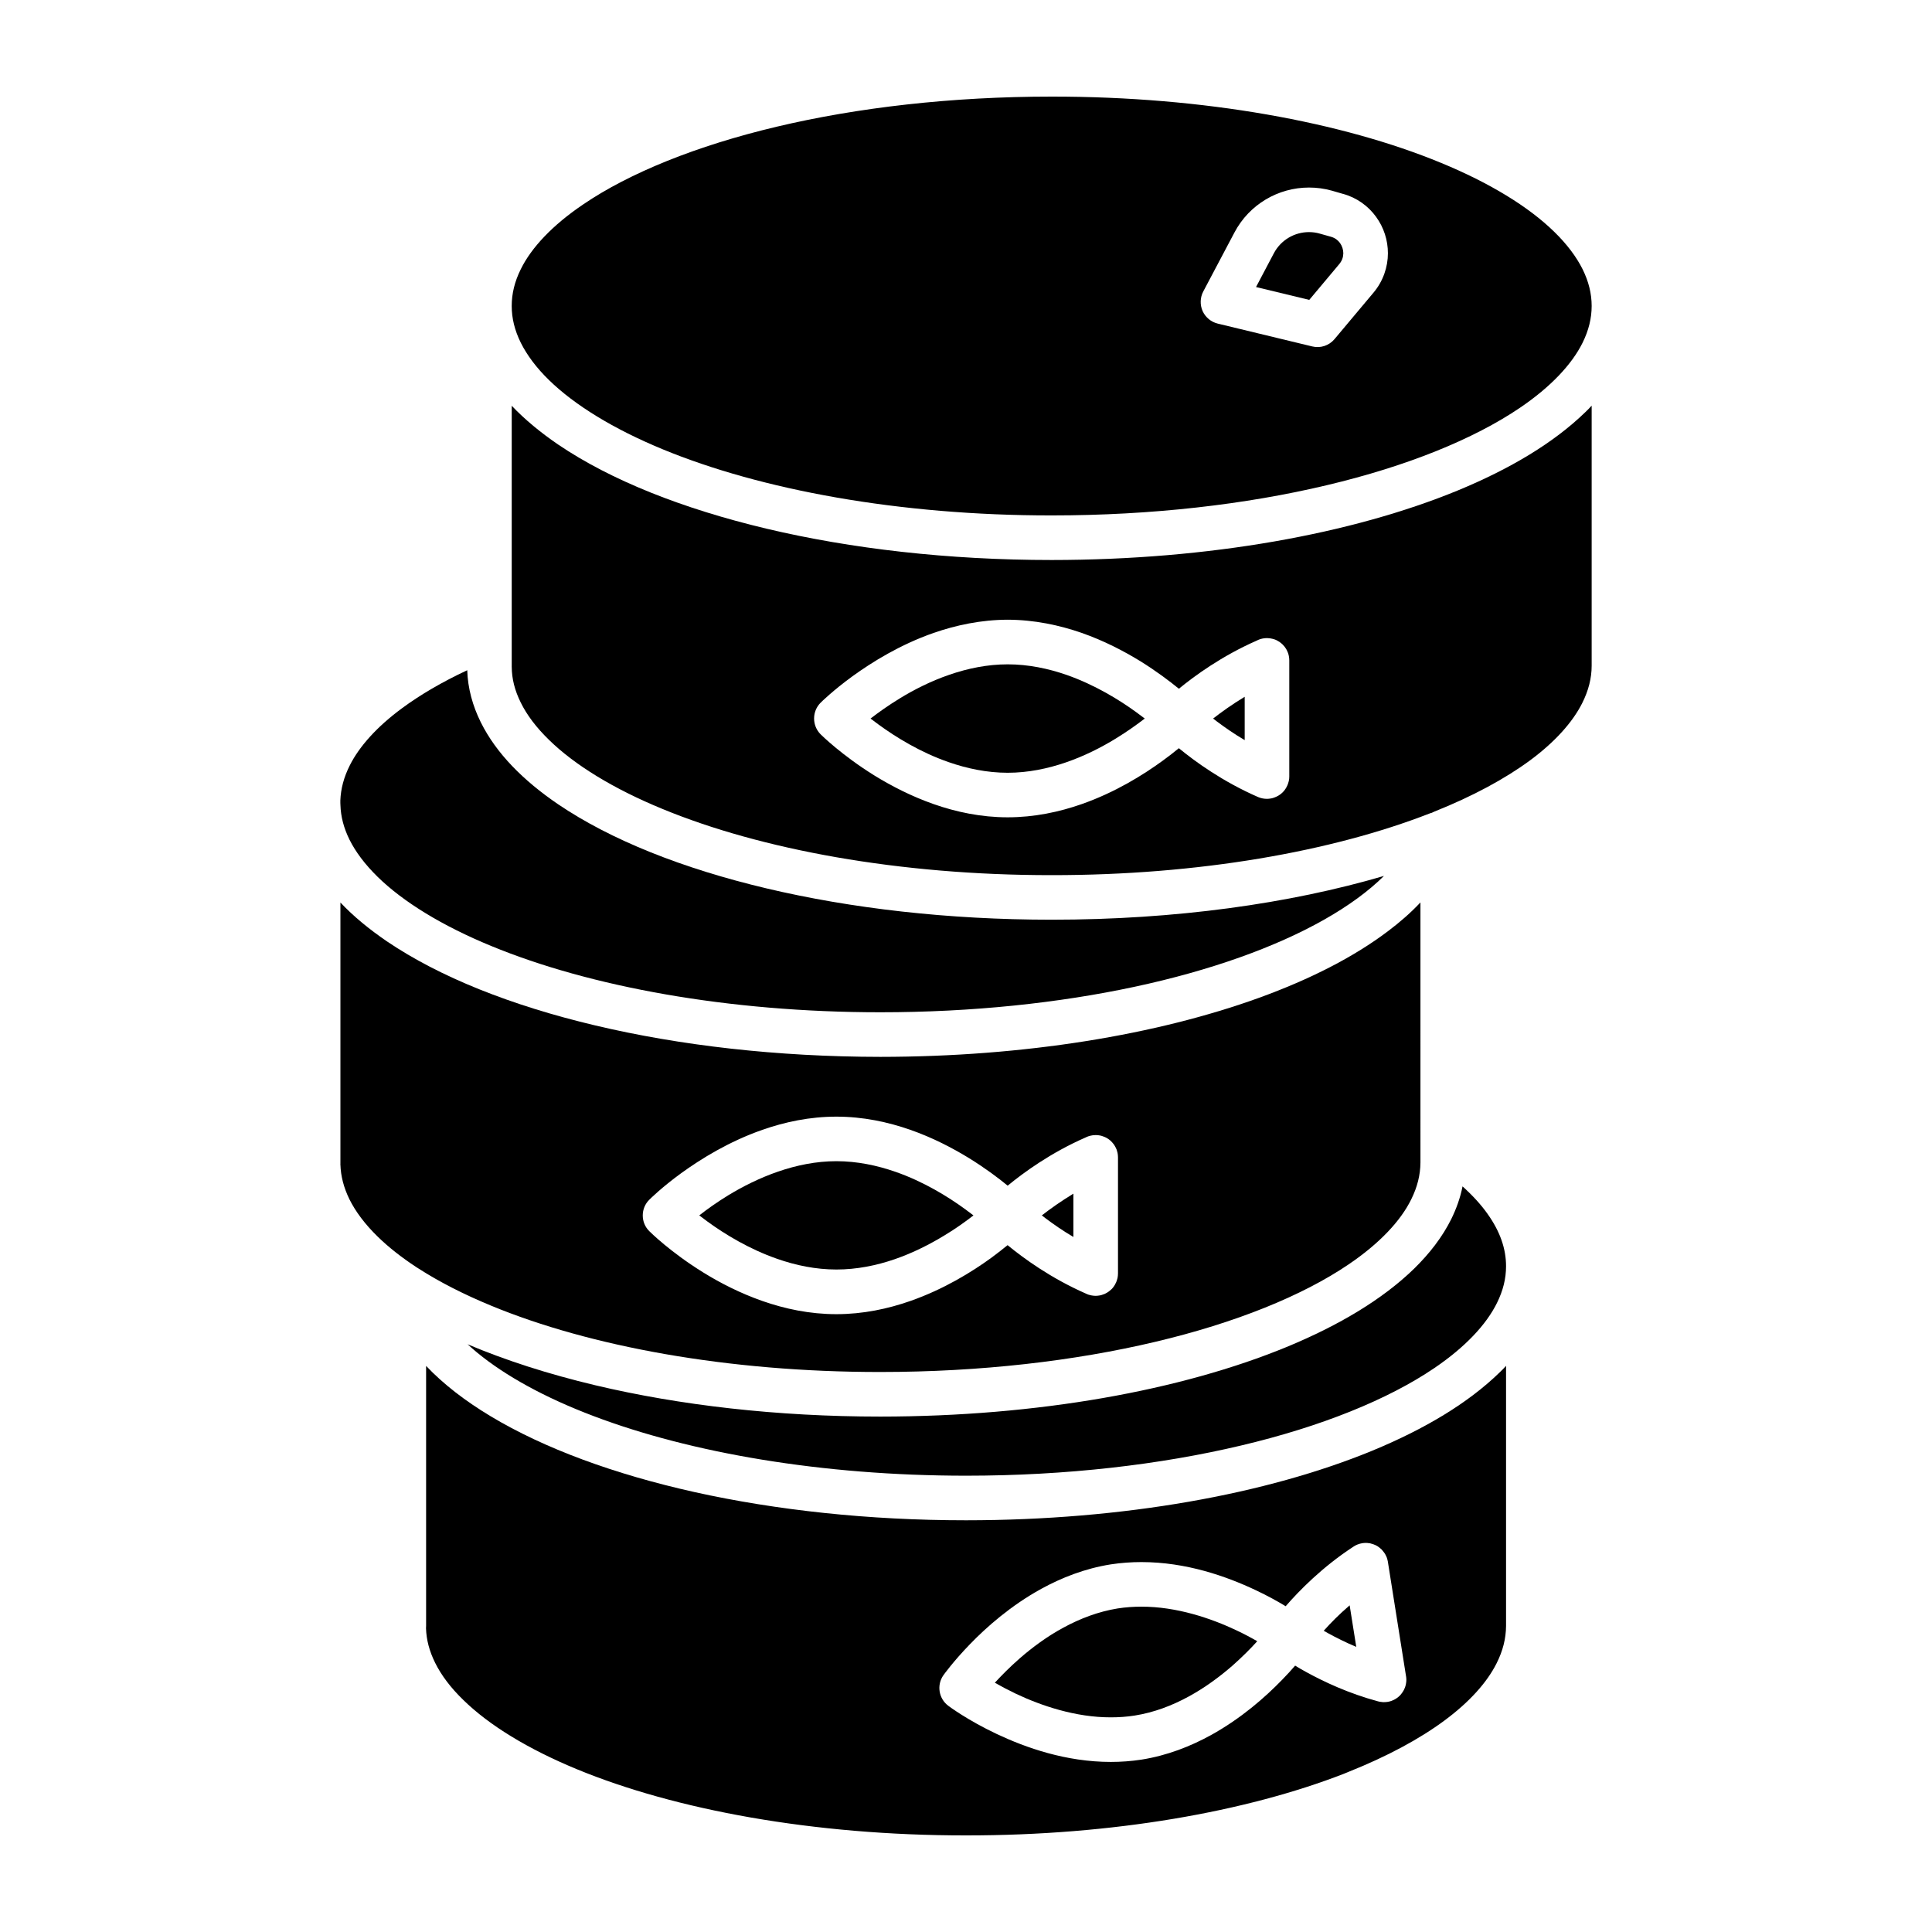
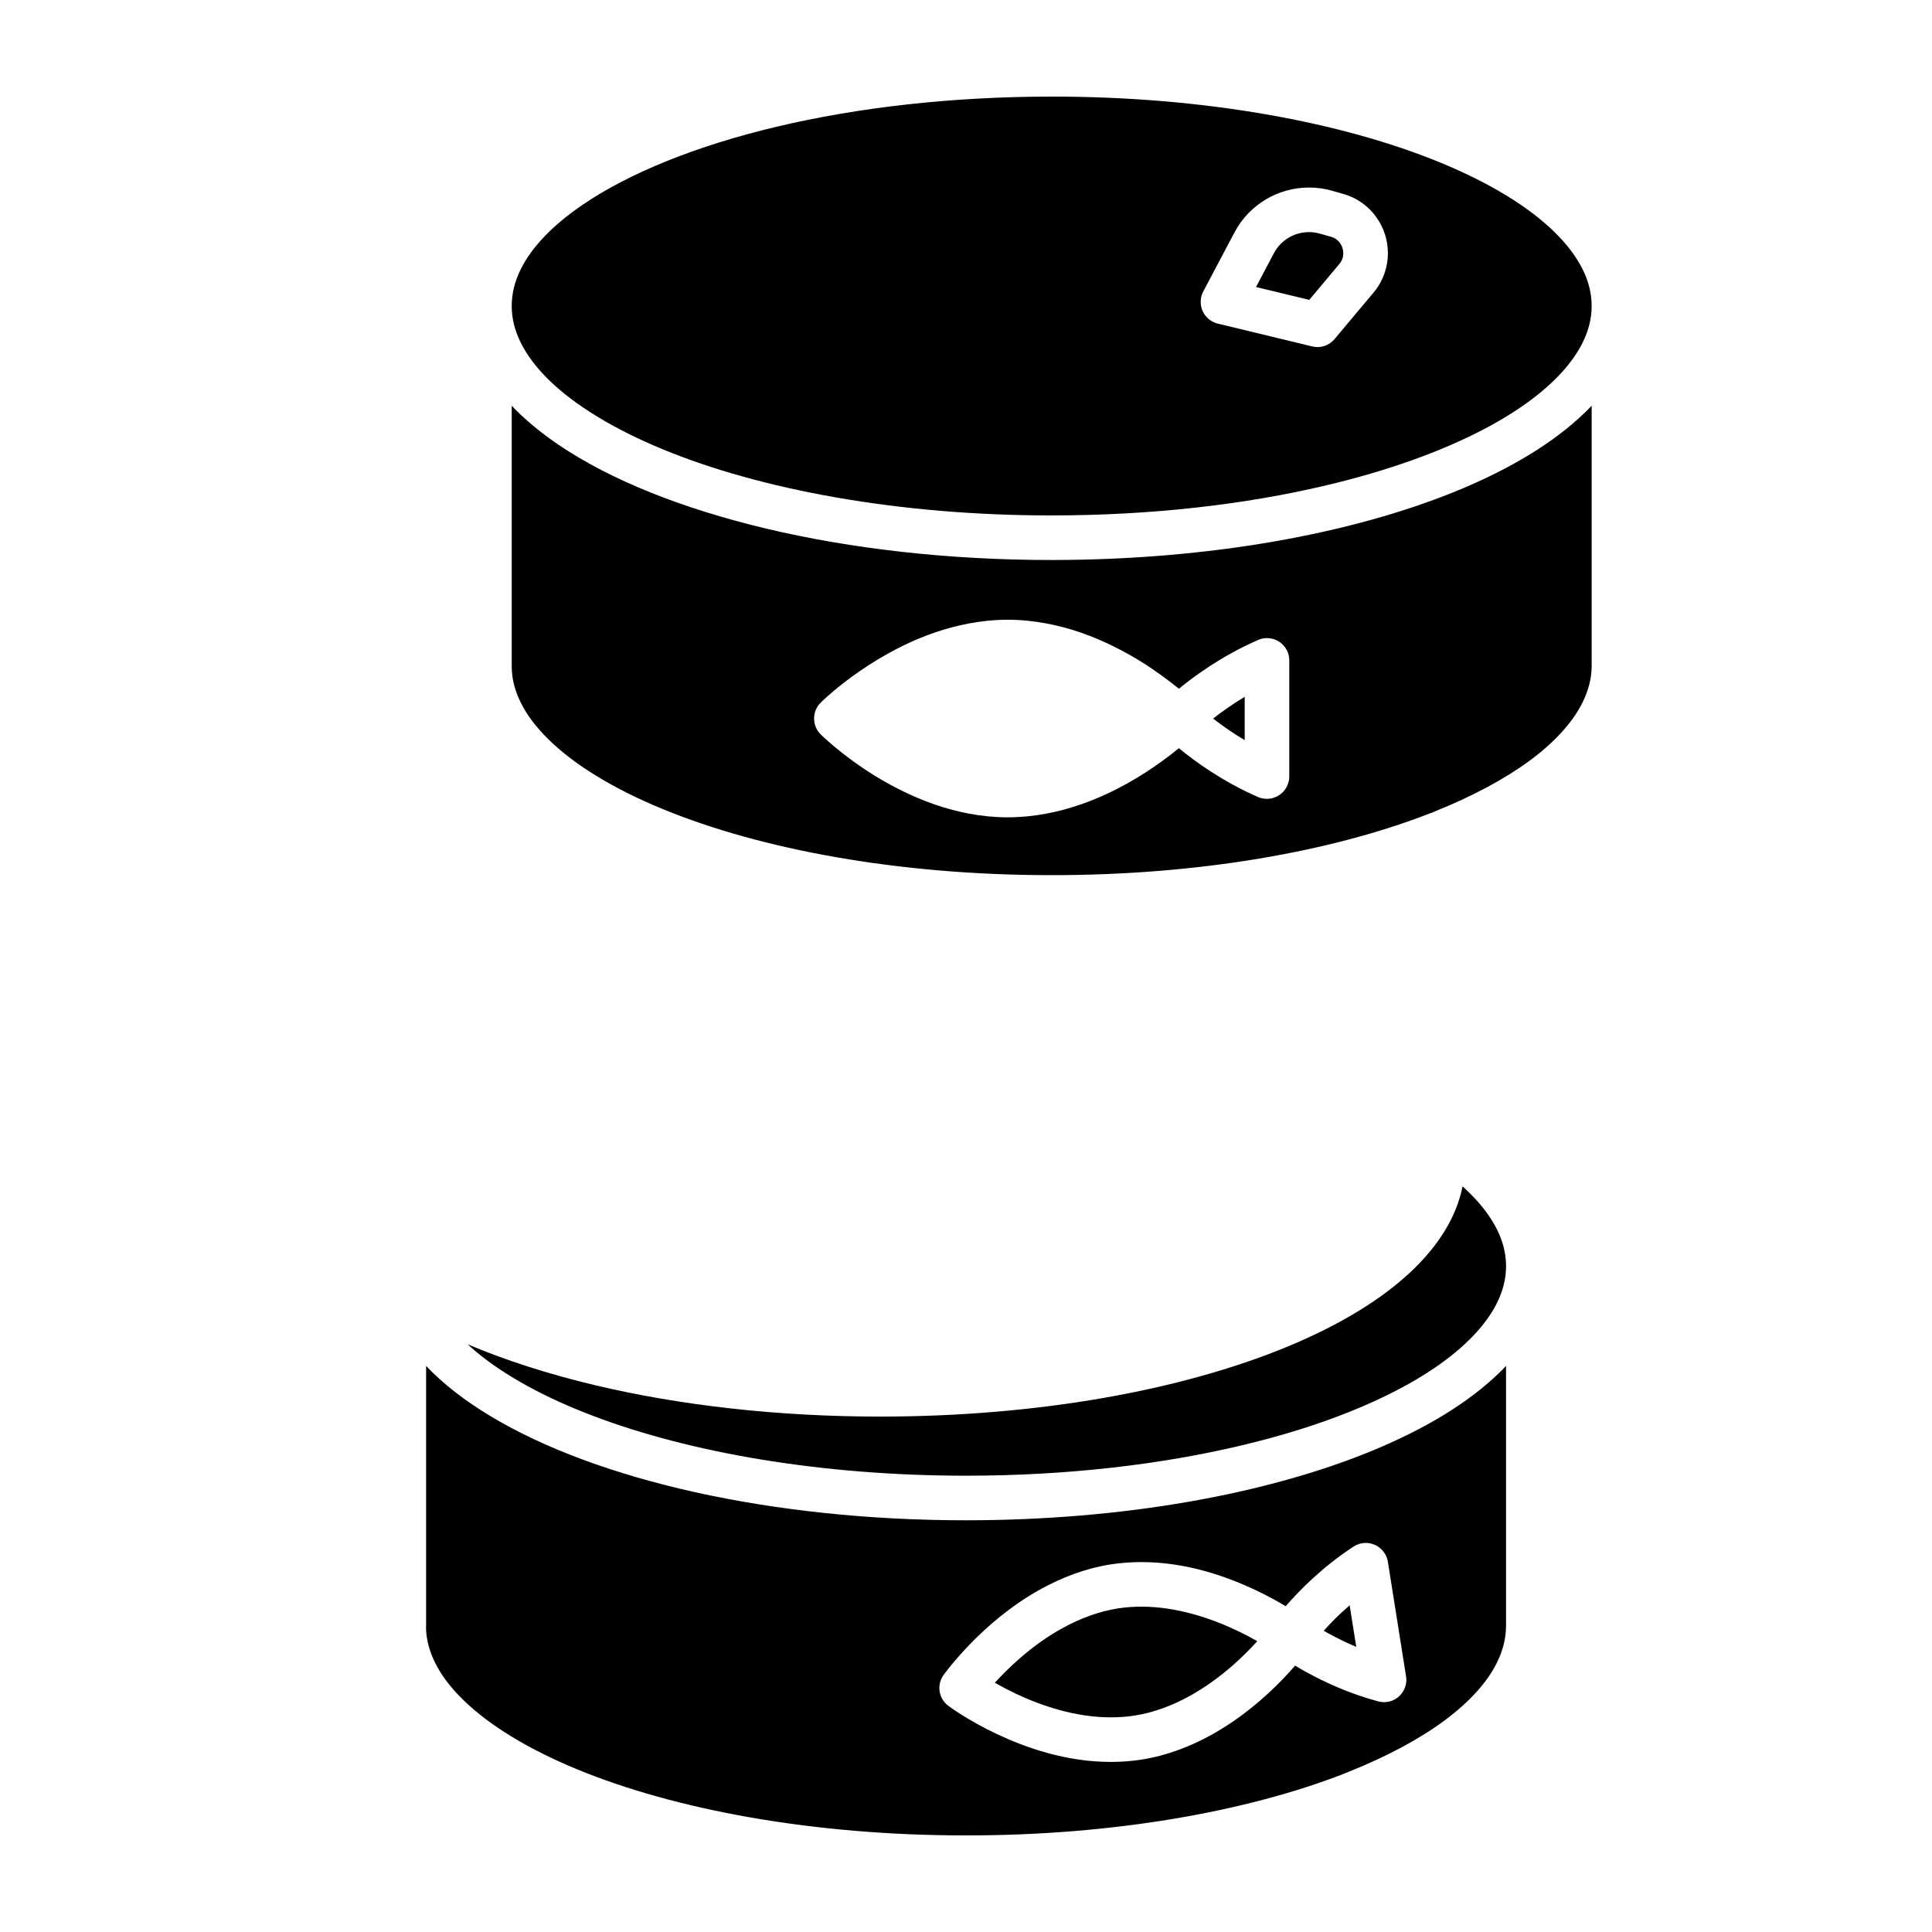
<svg xmlns="http://www.w3.org/2000/svg" height="100px" width="100px" fill="#000000" version="1.1" x="0px" y="0px" viewBox="0 0 100 100" enable-background="new 0 0 100 100" xml:space="preserve">
  <g>
    <g>
      <g>
        <g>
          <path fill="#000000" d="M69.359,12.578c0.106,0.152,0.171,0.342,0.171,0.531c-0.005,0.198-0.06,0.378-0.208,0.558l-1.555,1.855      l-2.755-0.665l0.923-1.749c0.365-0.688,1.071-1.094,1.818-1.094c0.185,0,0.369,0.023,0.558,0.078l0.577,0.162      C69.101,12.315,69.244,12.426,69.359,12.578z" />
        </g>
        <g>
          <path fill="#000000" d="M69.858,83.092l0.342,2.151c-0.558-0.235-1.062-0.489-1.472-0.715c-0.074-0.042-0.143-0.078-0.212-0.12      C68.861,84.02,69.313,83.558,69.858,83.092z" />
        </g>
        <g>
          <path fill="#000000" d="M63.996,84.385c0.411,0.194,0.775,0.388,1.08,0.563c-0.332,0.369-0.771,0.812-1.288,1.269      c-0.642,0.558-1.408,1.131-2.266,1.597c-0.854,0.466-1.795,0.826-2.792,0.983c-0.411,0.065-0.826,0.092-1.232,0.092      c-1.818,0.005-3.605-0.6-4.92-1.223c-0.411-0.198-0.78-0.392-1.085-0.568c0.337-0.369,0.775-0.812,1.292-1.265      c0.642-0.558,1.408-1.131,2.266-1.592c0.858-0.466,1.8-0.826,2.797-0.988c0.415-0.065,0.826-0.092,1.232-0.092      C60.899,83.157,62.681,83.762,63.996,84.385z" />
        </g>
        <g>
          <path fill="#000000" d="M77.953,70.695v13.463c-0.005,0.651-0.162,1.288-0.494,1.943c-0.494,0.983-1.398,1.994-2.695,2.954      s-2.972,1.86-4.948,2.649l-0.014,0.005c-0.069,0.032-0.157,0.065-0.245,0.102C64.522,93.768,57.613,95.005,50.002,95      c-7.906,0.005-15.065-1.329-20.142-3.425c-2.538-1.048-4.551-2.285-5.871-3.577c-0.665-0.642-1.154-1.297-1.468-1.934      c-0.3-0.605-0.452-1.191-0.471-1.786c0.005-0.042,0.005-0.078,0.005-0.12V70.7c0.905,0.955,2.031,1.818,3.346,2.608      c2.769,1.662,6.383,2.995,10.574,3.928c4.195,0.928,8.968,1.454,14.031,1.454c8.169-0.005,15.563-1.357,21.018-3.6      c2.728-1.126,4.975-2.474,6.6-4.057C77.741,70.922,77.852,70.811,77.953,70.695z M72.793,86.951c0-0.06-0.005-0.12-0.014-0.18      l-0.005-0.023l-0.932-5.875l-0.005-0.037c-0.014-0.083-0.037-0.166-0.065-0.24c-0.018-0.046-0.042-0.092-0.065-0.134      c-0.009-0.018-0.018-0.032-0.028-0.046c-0.009-0.018-0.023-0.037-0.037-0.055c-0.028-0.037-0.055-0.074-0.088-0.111      c-0.028-0.037-0.06-0.069-0.097-0.097c-0.106-0.097-0.226-0.171-0.36-0.217c-0.037-0.014-0.078-0.028-0.12-0.037      c-0.009-0.005-0.014-0.005-0.023-0.005c-0.018-0.009-0.032-0.014-0.051-0.014c-0.014-0.005-0.032-0.005-0.046-0.005      c-0.051-0.009-0.102-0.014-0.157-0.014c-0.06,0-0.125,0.005-0.185,0.014c-0.175,0.028-0.337,0.092-0.475,0.189      c-1.602,1.048-2.797,2.271-3.494,3.074c-0.406-0.245-0.937-0.545-1.569-0.84c-1.509-0.711-3.582-1.445-5.898-1.445      c-0.522,0-1.052,0.037-1.592,0.12c-1.334,0.212-2.538,0.688-3.591,1.265c-1.578,0.868-2.825,1.971-3.688,2.862      c-0.863,0.891-1.348,1.569-1.375,1.606c-0.36,0.508-0.249,1.214,0.254,1.588c0.042,0.032,0.992,0.743,2.506,1.458      c1.509,0.711,3.582,1.445,5.903,1.445c0.522,0,1.052-0.037,1.592-0.12c1.334-0.212,2.534-0.688,3.586-1.265      c1.578-0.872,2.825-1.975,3.688-2.866c0.263-0.268,0.489-0.517,0.674-0.734c0.171,0.106,0.36,0.217,0.572,0.332      c0.923,0.508,2.211,1.112,3.72,1.518c0.06,0.018,0.12,0.028,0.185,0.032c0.037,0.009,0.078,0.009,0.12,0.009      c0.06,0,0.125-0.005,0.185-0.014c0.069-0.009,0.138-0.028,0.203-0.051c0.042-0.014,0.083-0.032,0.12-0.051      c0.023-0.009,0.046-0.023,0.069-0.037c0.042-0.023,0.083-0.051,0.125-0.083c0.018-0.009,0.032-0.023,0.046-0.037      c0.042-0.032,0.078-0.069,0.111-0.106c0.055-0.065,0.106-0.134,0.148-0.208c0.018-0.032,0.037-0.065,0.051-0.102      c0.028-0.051,0.046-0.111,0.06-0.166c0.014-0.046,0.023-0.092,0.028-0.138C72.788,87.057,72.793,87.006,72.793,86.951z" />
        </g>
        <g>
          <path fill="#000000" d="M77.953,65.54c0,0.637-0.152,1.26-0.471,1.902c-0.554,1.122-1.643,2.285-3.235,3.365      c-2.382,1.62-5.852,3.032-10.02,4.015c-4.168,0.988-9.028,1.56-14.22,1.56c-7.472,0-14.275-1.186-19.288-3.088      c-2.502-0.946-4.555-2.077-6.014-3.277c-0.175-0.148-0.346-0.291-0.503-0.438c1.962,0.831,4.186,1.546,6.614,2.123      c4.366,1.034,9.392,1.62,14.751,1.62c8.169-0.005,15.568-1.357,21.023-3.6c2.728-1.126,4.975-2.474,6.6-4.052      c0.812-0.794,1.468-1.648,1.925-2.566c0.268-0.545,0.471-1.112,0.586-1.698c0.526,0.475,0.965,0.955,1.302,1.435      C77.653,63.758,77.953,64.645,77.953,65.54z" />
        </g>
        <g>
-           <path fill="#000000" d="M49.961,62.591c0.152,0.111,0.295,0.217,0.425,0.318c-0.397,0.309-0.905,0.678-1.505,1.038      c-0.743,0.452-1.615,0.9-2.566,1.228c-0.951,0.328-1.971,0.535-3.023,0.535c-1.071,0-2.109-0.217-3.069-0.554      c-1.445-0.503-2.714-1.278-3.605-1.929c-0.152-0.111-0.295-0.217-0.425-0.318c0.402-0.314,0.909-0.678,1.505-1.043      c0.743-0.452,1.62-0.895,2.571-1.223c0.951-0.328,1.971-0.54,3.023-0.54c1.066,0,2.105,0.217,3.069,0.554      C47.805,61.16,49.07,61.94,49.961,62.591z" />
-         </g>
+           </g>
        <g>
-           <path fill="#000000" d="M55.559,61.783v2.243c-0.563-0.332-1.052-0.674-1.449-0.974c-0.065-0.046-0.125-0.097-0.185-0.143      C54.35,62.577,54.908,62.18,55.559,61.783z" />
-         </g>
+           </g>
        <g>
-           <path fill="#000000" d="M73.522,59.18v0.992c-0.005,0.637-0.157,1.26-0.475,1.902c-0.549,1.122-1.643,2.285-3.235,3.365      c-2.382,1.62-5.857,3.032-10.02,4.015c-4.168,0.988-9.032,1.56-14.225,1.56c-7.906,0.005-15.06-1.329-20.137-3.429      c-1.422-0.586-2.677-1.228-3.743-1.911c-0.032-0.023-0.065-0.046-0.102-0.065c-0.005,0-0.005,0-0.009-0.005h-0.005      c-0.005-0.009-0.014-0.014-0.023-0.018c-0.78-0.512-1.445-1.038-1.994-1.574c-0.66-0.642-1.149-1.297-1.468-1.938      c-0.295-0.605-0.448-1.195-0.466-1.795c-0.005-0.005-0.005-0.005,0-0.005v-0.005c-0.005-0.005-0.005-0.005,0-0.009      c-0.005-0.005-0.005-0.005,0-0.009v-0.005c-0.005-0.005-0.005-0.005,0-0.009v-0.005c0-0.018,0-0.042,0-0.06V46.714      c0.678,0.72,1.491,1.385,2.409,2.012c2.723,1.842,6.42,3.318,10.786,4.352c4.366,1.034,9.392,1.62,14.751,1.625      c7.486-0.005,14.322-1.145,19.611-3.06c2.645-0.96,4.906-2.114,6.674-3.452c0.618-0.466,1.182-0.96,1.671-1.482V59.18z       M57.867,65.914v-0.005v-6.005c0-0.078-0.009-0.157-0.023-0.231c-0.009-0.042-0.018-0.078-0.032-0.115      c-0.009-0.042-0.023-0.078-0.042-0.111c-0.018-0.046-0.042-0.088-0.065-0.129c-0.032-0.06-0.074-0.115-0.12-0.166      c-0.042-0.051-0.088-0.097-0.138-0.138c-0.106-0.088-0.226-0.157-0.36-0.198c-0.046-0.018-0.092-0.032-0.143-0.042      c-0.074-0.014-0.152-0.023-0.231-0.023c-0.023,0-0.046,0-0.069,0.005c-0.028,0-0.051,0-0.078,0.005      c-0.065,0.009-0.134,0.023-0.194,0.042c-0.005,0-0.005,0-0.005,0c-0.06,0.018-0.111,0.042-0.162,0.065l-0.005,0.005h-0.005      c-1.805,0.789-3.212,1.818-4.038,2.497c-0.475-0.392-1.158-0.905-1.994-1.422c-0.858-0.526-1.883-1.062-3.042-1.468      c-1.158-0.406-2.451-0.683-3.831-0.683c-1.38,0-2.672,0.277-3.831,0.683c-1.74,0.609-3.18,1.505-4.2,2.243      c-1.02,0.743-1.615,1.338-1.648,1.371c-0.222,0.217-0.342,0.508-0.342,0.817s0.12,0.6,0.342,0.817      c0.042,0.042,1.089,1.085,2.802,2.142c0.858,0.531,1.888,1.062,3.046,1.468c1.158,0.406,2.451,0.683,3.831,0.683      c1.38,0,2.672-0.277,3.831-0.683c1.735-0.609,3.18-1.5,4.2-2.243c0.318-0.235,0.595-0.452,0.831-0.646      c0.826,0.678,2.238,1.708,4.043,2.502c0.055,0.028,0.111,0.051,0.171,0.069c0.009,0,0.018,0.005,0.028,0.005      c0.046,0.014,0.097,0.028,0.148,0.032c0.055,0.009,0.111,0.014,0.171,0.014c0.055,0,0.111-0.005,0.166-0.014      c0.046-0.005,0.092-0.014,0.138-0.028c0.037-0.009,0.074-0.023,0.106-0.037c0.037-0.009,0.074-0.028,0.106-0.046      c0.028-0.014,0.055-0.028,0.083-0.046c0.037-0.023,0.074-0.046,0.111-0.078c0.032-0.023,0.06-0.046,0.088-0.074      c0.032-0.028,0.065-0.06,0.092-0.097c0.037-0.046,0.074-0.097,0.102-0.148c0.023-0.042,0.046-0.083,0.065-0.129      c0.005-0.005,0.005-0.005,0.005-0.009c0.028-0.069,0.051-0.143,0.069-0.217C57.858,66.071,57.867,65.992,57.867,65.914z" />
-         </g>
+           </g>
        <g>
-           <path fill="#000000" d="M71.635,45.338c-0.794,0.785-1.842,1.555-3.111,2.271c-2.506,1.417-5.871,2.626-9.794,3.466      c-3.923,0.84-8.405,1.32-13.163,1.32c-7.906,0-15.06-1.334-20.137-3.429c-2.538-1.043-4.551-2.28-5.875-3.572      c-0.66-0.646-1.149-1.297-1.468-1.938c-0.295-0.6-0.448-1.186-0.466-1.782c-0.005-0.042-0.005-0.078-0.005-0.12v-0.083      c0-0.014,0-0.023,0-0.037c0.023-0.605,0.18-1.209,0.494-1.828c0.494-0.978,1.403-1.994,2.7-2.949      c0.937-0.692,2.072-1.357,3.374-1.966c0.028,0.937,0.282,1.851,0.702,2.695c0.803,1.615,2.197,3.014,4.006,4.246      c2.723,1.842,6.42,3.318,10.786,4.352c4.366,1.034,9.397,1.62,14.755,1.62C60.825,47.605,66.747,46.774,71.635,45.338z" />
-         </g>
+           </g>
        <g>
          <path fill="#000000" d="M64.425,36.066v2.243c-0.563-0.332-1.052-0.674-1.449-0.974c-0.065-0.046-0.125-0.097-0.185-0.143      C63.216,36.86,63.775,36.458,64.425,36.066z" />
        </g>
        <g>
          <path fill="#000000" d="M82.384,20.997v13.458c0,0.651-0.162,1.288-0.494,1.948c-0.494,0.978-1.398,1.994-2.695,2.954      c-1.297,0.955-2.972,1.86-4.948,2.649l-0.014,0.005l-0.005,0.005c-0.042,0.014-0.078,0.032-0.115,0.055      c-0.009,0-0.018,0.005-0.032,0.005l-0.092,0.032c-5.035,1.962-11.945,3.194-19.555,3.189      c-7.906,0.005-15.065-1.329-20.142-3.425c-2.538-1.043-4.551-2.28-5.871-3.572c-0.665-0.646-1.154-1.297-1.468-1.938      c-0.309-0.623-0.462-1.228-0.466-1.846c0-0.005-0.005-0.014,0-0.018c0-0.005,0-0.005,0-0.009v-1.551v-0.005V21.002      c0.678,0.715,1.491,1.385,2.409,2.012c2.723,1.842,6.42,3.314,10.786,4.352c4.366,1.034,9.392,1.62,14.755,1.62      c8.165-0.005,15.563-1.357,21.018-3.6c2.728-1.126,4.975-2.474,6.6-4.052C82.172,21.223,82.282,21.112,82.384,20.997z       M66.733,40.197v-0.005v-6.005v-0.005c0-0.078-0.009-0.157-0.023-0.231c-0.014-0.078-0.037-0.148-0.069-0.222      c0,0,0,0-0.005-0.005c-0.018-0.051-0.046-0.106-0.078-0.152c-0.042-0.069-0.092-0.134-0.152-0.194      c-0.014-0.018-0.032-0.032-0.051-0.051c-0.074-0.069-0.162-0.129-0.254-0.175c-0.023-0.014-0.042-0.023-0.065-0.032      c-0.055-0.023-0.115-0.042-0.171-0.055c-0.037-0.009-0.074-0.018-0.115-0.023c-0.032-0.005-0.06-0.009-0.092-0.009      c-0.028-0.005-0.051-0.005-0.078-0.005c-0.078,0-0.157,0.009-0.231,0.023c-0.078,0.014-0.148,0.037-0.222,0.069      c-0.032,0.014-0.065,0.028-0.097,0.046c-1.791,0.789-3.189,1.809-4.011,2.483c-0.48-0.392-1.158-0.905-1.989-1.422      c-0.858-0.526-1.883-1.062-3.042-1.468c-1.158-0.402-2.451-0.678-3.831-0.683c-1.38,0.005-2.672,0.282-3.831,0.683      c-1.74,0.609-3.18,1.505-4.2,2.243c-1.02,0.743-1.62,1.338-1.652,1.371c-0.217,0.217-0.337,0.508-0.337,0.817      c0,0.305,0.12,0.6,0.337,0.817c0.042,0.042,1.094,1.085,2.806,2.146c0.858,0.526,1.888,1.062,3.046,1.468      c1.158,0.406,2.451,0.683,3.831,0.683s2.672-0.277,3.831-0.683c1.735-0.609,3.175-1.505,4.195-2.248      c0.323-0.235,0.6-0.452,0.835-0.646c0.835,0.688,2.271,1.731,4.103,2.529c0.143,0.06,0.295,0.092,0.457,0.092      c0.055,0,0.111-0.005,0.166-0.014c0.046-0.005,0.092-0.014,0.138-0.028c0.037-0.009,0.074-0.023,0.106-0.037      c0.06-0.023,0.12-0.051,0.175-0.083c0.051-0.032,0.102-0.065,0.148-0.102c0.005-0.005,0.009-0.005,0.009-0.009      c0.051-0.042,0.097-0.088,0.138-0.138c0.005-0.005,0.005-0.005,0.009-0.009c0.037-0.046,0.069-0.097,0.102-0.148      c0.023-0.042,0.046-0.083,0.065-0.129c0.005-0.005,0.005-0.005,0.005-0.009c0.028-0.069,0.051-0.143,0.069-0.217      C66.724,40.354,66.733,40.275,66.733,40.197z" />
        </g>
        <g>
          <path fill="#000000" d="M81.913,13.931c0.318,0.642,0.471,1.269,0.471,1.906c0,0.637-0.152,1.26-0.471,1.906      c-0.554,1.117-1.643,2.28-3.235,3.36c-2.386,1.62-5.857,3.032-10.02,4.015c-4.168,0.992-9.032,1.56-14.22,1.56      c-7.911,0.005-15.065-1.329-20.142-3.425c-2.538-1.048-4.551-2.285-5.871-3.572c-0.665-0.646-1.149-1.302-1.468-1.938      c-0.318-0.646-0.471-1.269-0.471-1.906c0-0.637,0.152-1.265,0.471-1.906c0.549-1.117,1.643-2.28,3.235-3.355      c2.382-1.62,5.852-3.032,10.02-4.02S49.245,5,54.438,5c7.906-0.005,15.06,1.329,20.137,3.425      c2.538,1.043,4.551,2.28,5.871,3.572C81.105,12.638,81.595,13.294,81.913,13.931z M71.838,13.109      c0-0.678-0.212-1.338-0.614-1.888c-0.397-0.549-0.988-0.988-1.708-1.186h-0.005l-0.572-0.166      c-0.392-0.111-0.794-0.162-1.186-0.162c-1.588,0-3.088,0.868-3.858,2.326l-1.615,3.055c-0.166,0.314-0.175,0.692-0.032,1.015      c0.148,0.323,0.438,0.563,0.78,0.646l4.892,1.182c0.425,0.106,0.872-0.042,1.154-0.378l2.017-2.405      C71.593,14.554,71.838,13.815,71.838,13.109z" />
        </g>
        <g>
-           <path fill="#000000" d="M58.827,36.874c0.152,0.111,0.295,0.217,0.425,0.318c-0.402,0.309-0.909,0.674-1.505,1.038      c-0.743,0.457-1.615,0.9-2.566,1.228c-0.951,0.328-1.975,0.54-3.023,0.54c-1.066,0-2.105-0.217-3.069-0.554      c-1.445-0.503-2.714-1.283-3.605-1.934c-0.152-0.111-0.295-0.217-0.425-0.318c0.402-0.309,0.909-0.674,1.505-1.038      c0.743-0.457,1.62-0.9,2.571-1.228c0.951-0.328,1.971-0.54,3.023-0.54c1.066,0,2.105,0.217,3.069,0.554      C56.667,35.448,57.936,36.223,58.827,36.874z" />
-         </g>
+           </g>
      </g>
    </g>
  </g>
</svg>